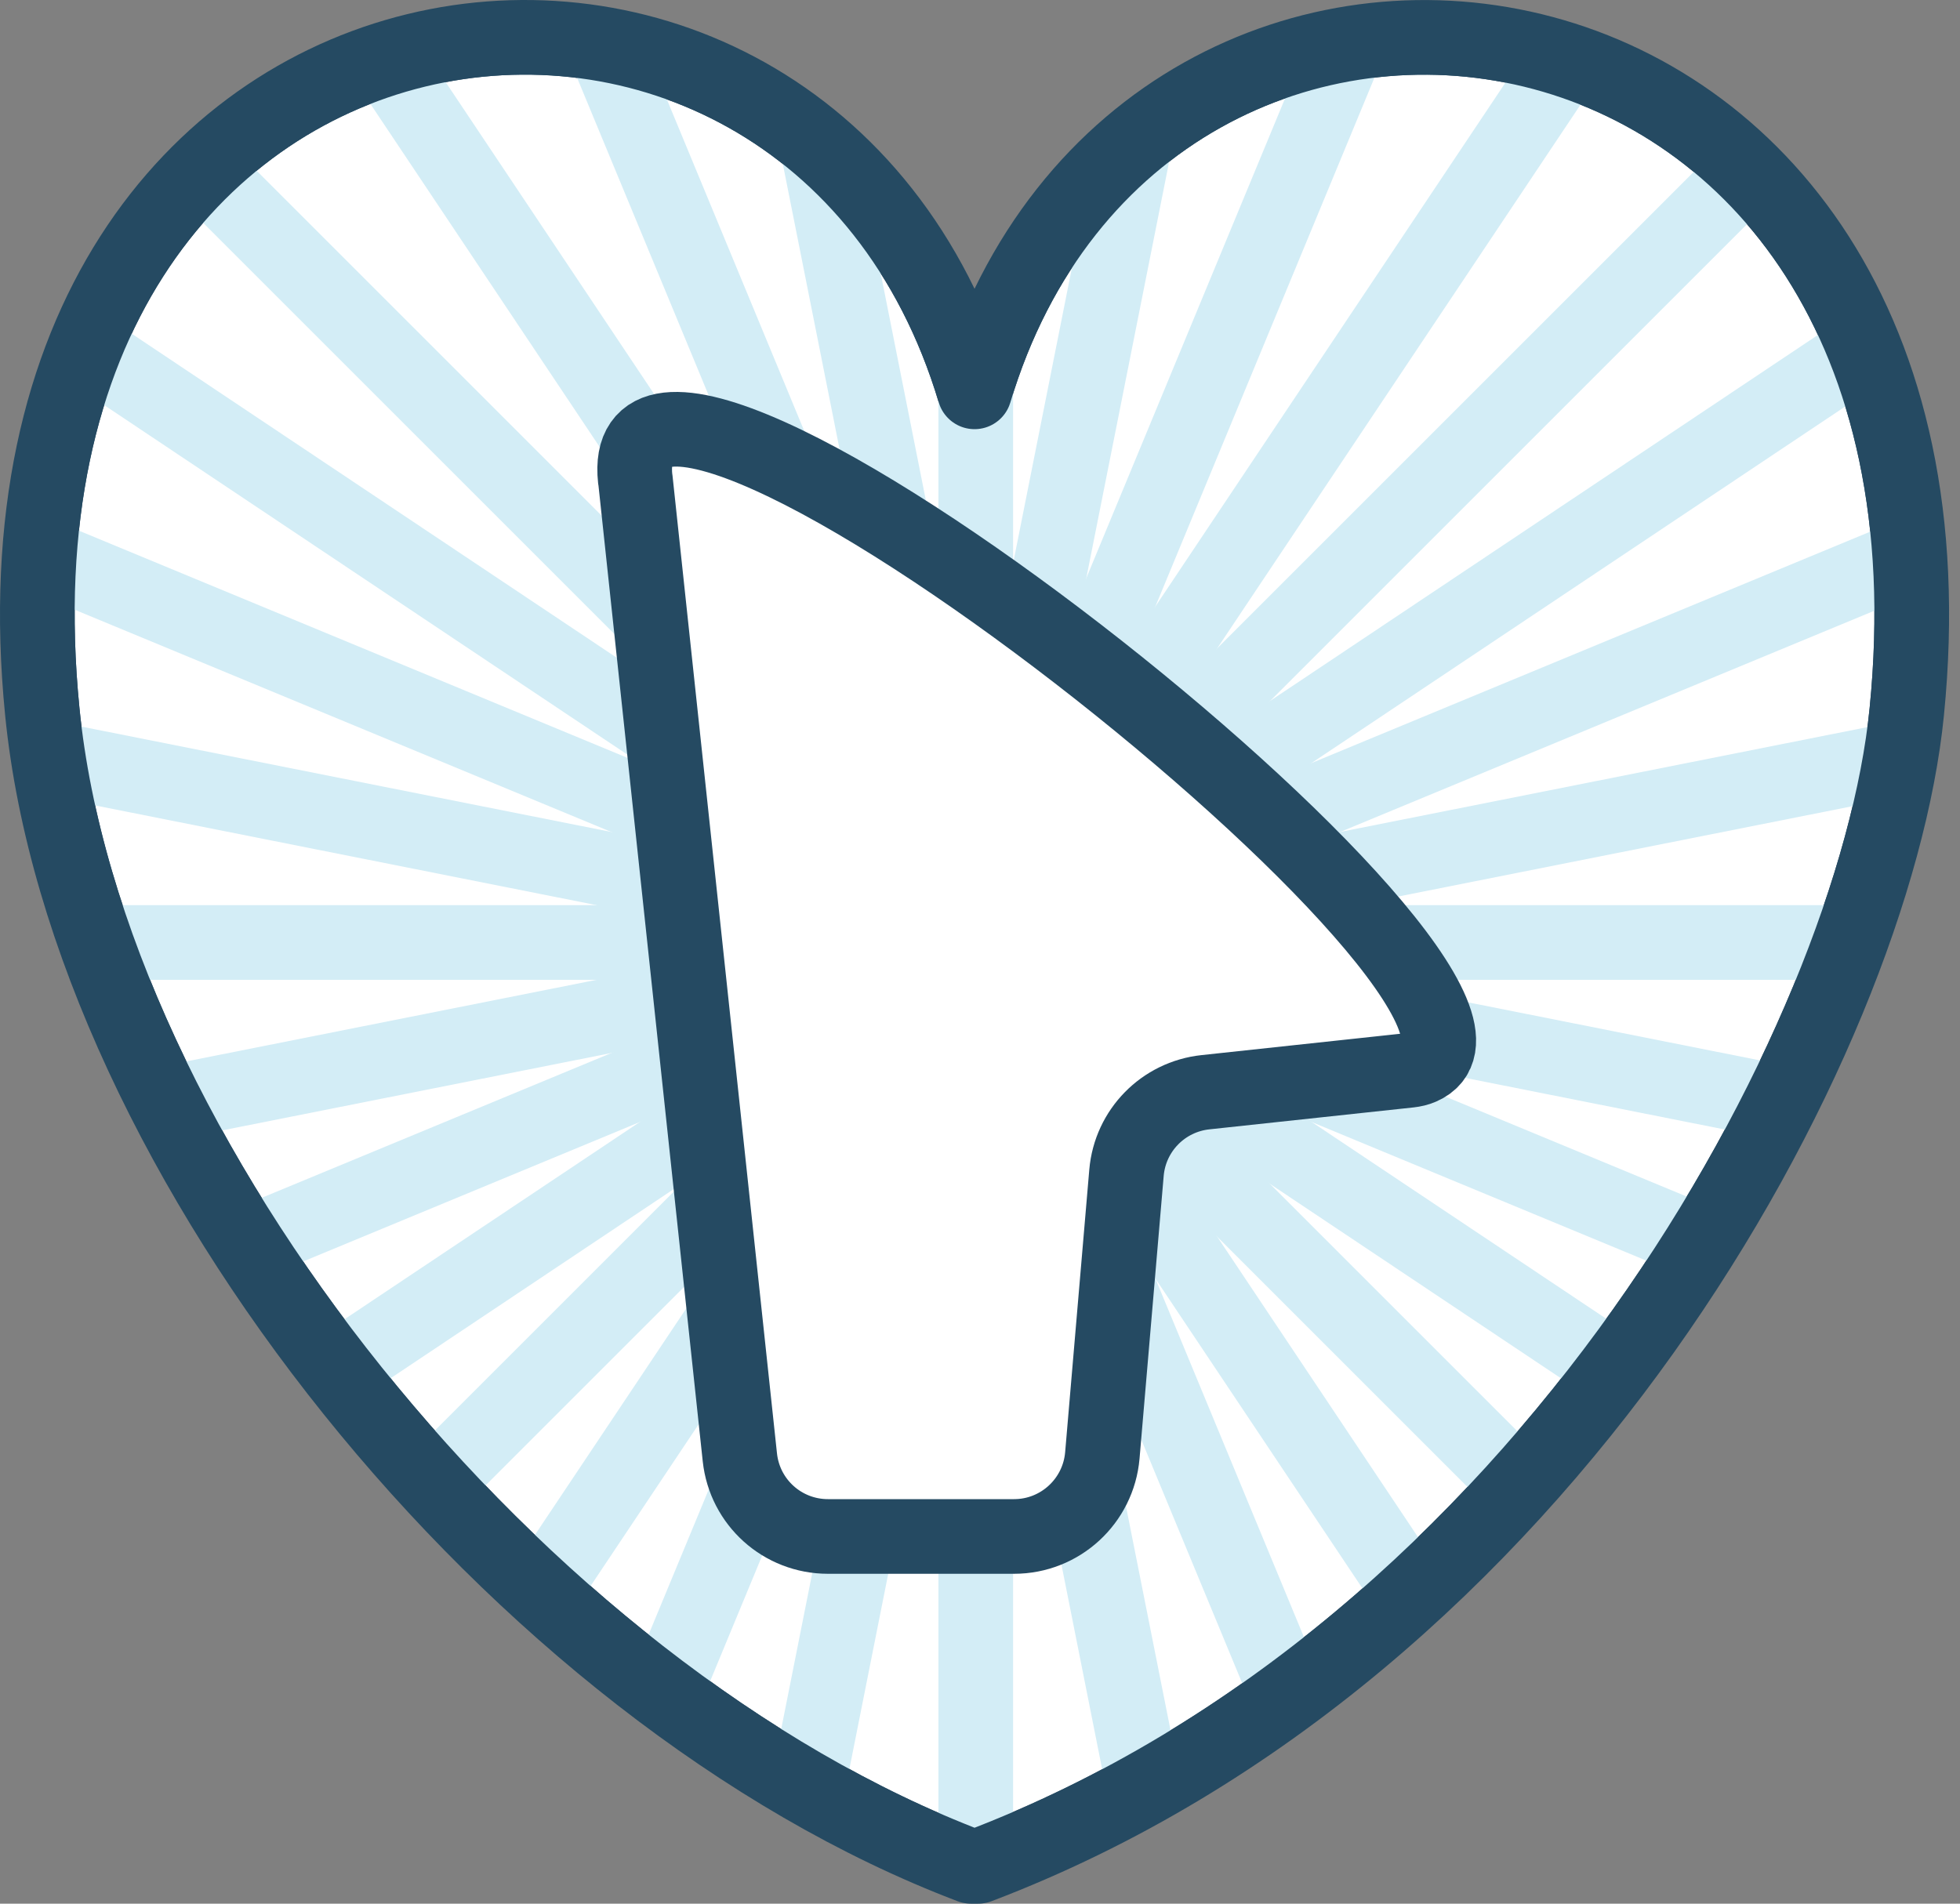
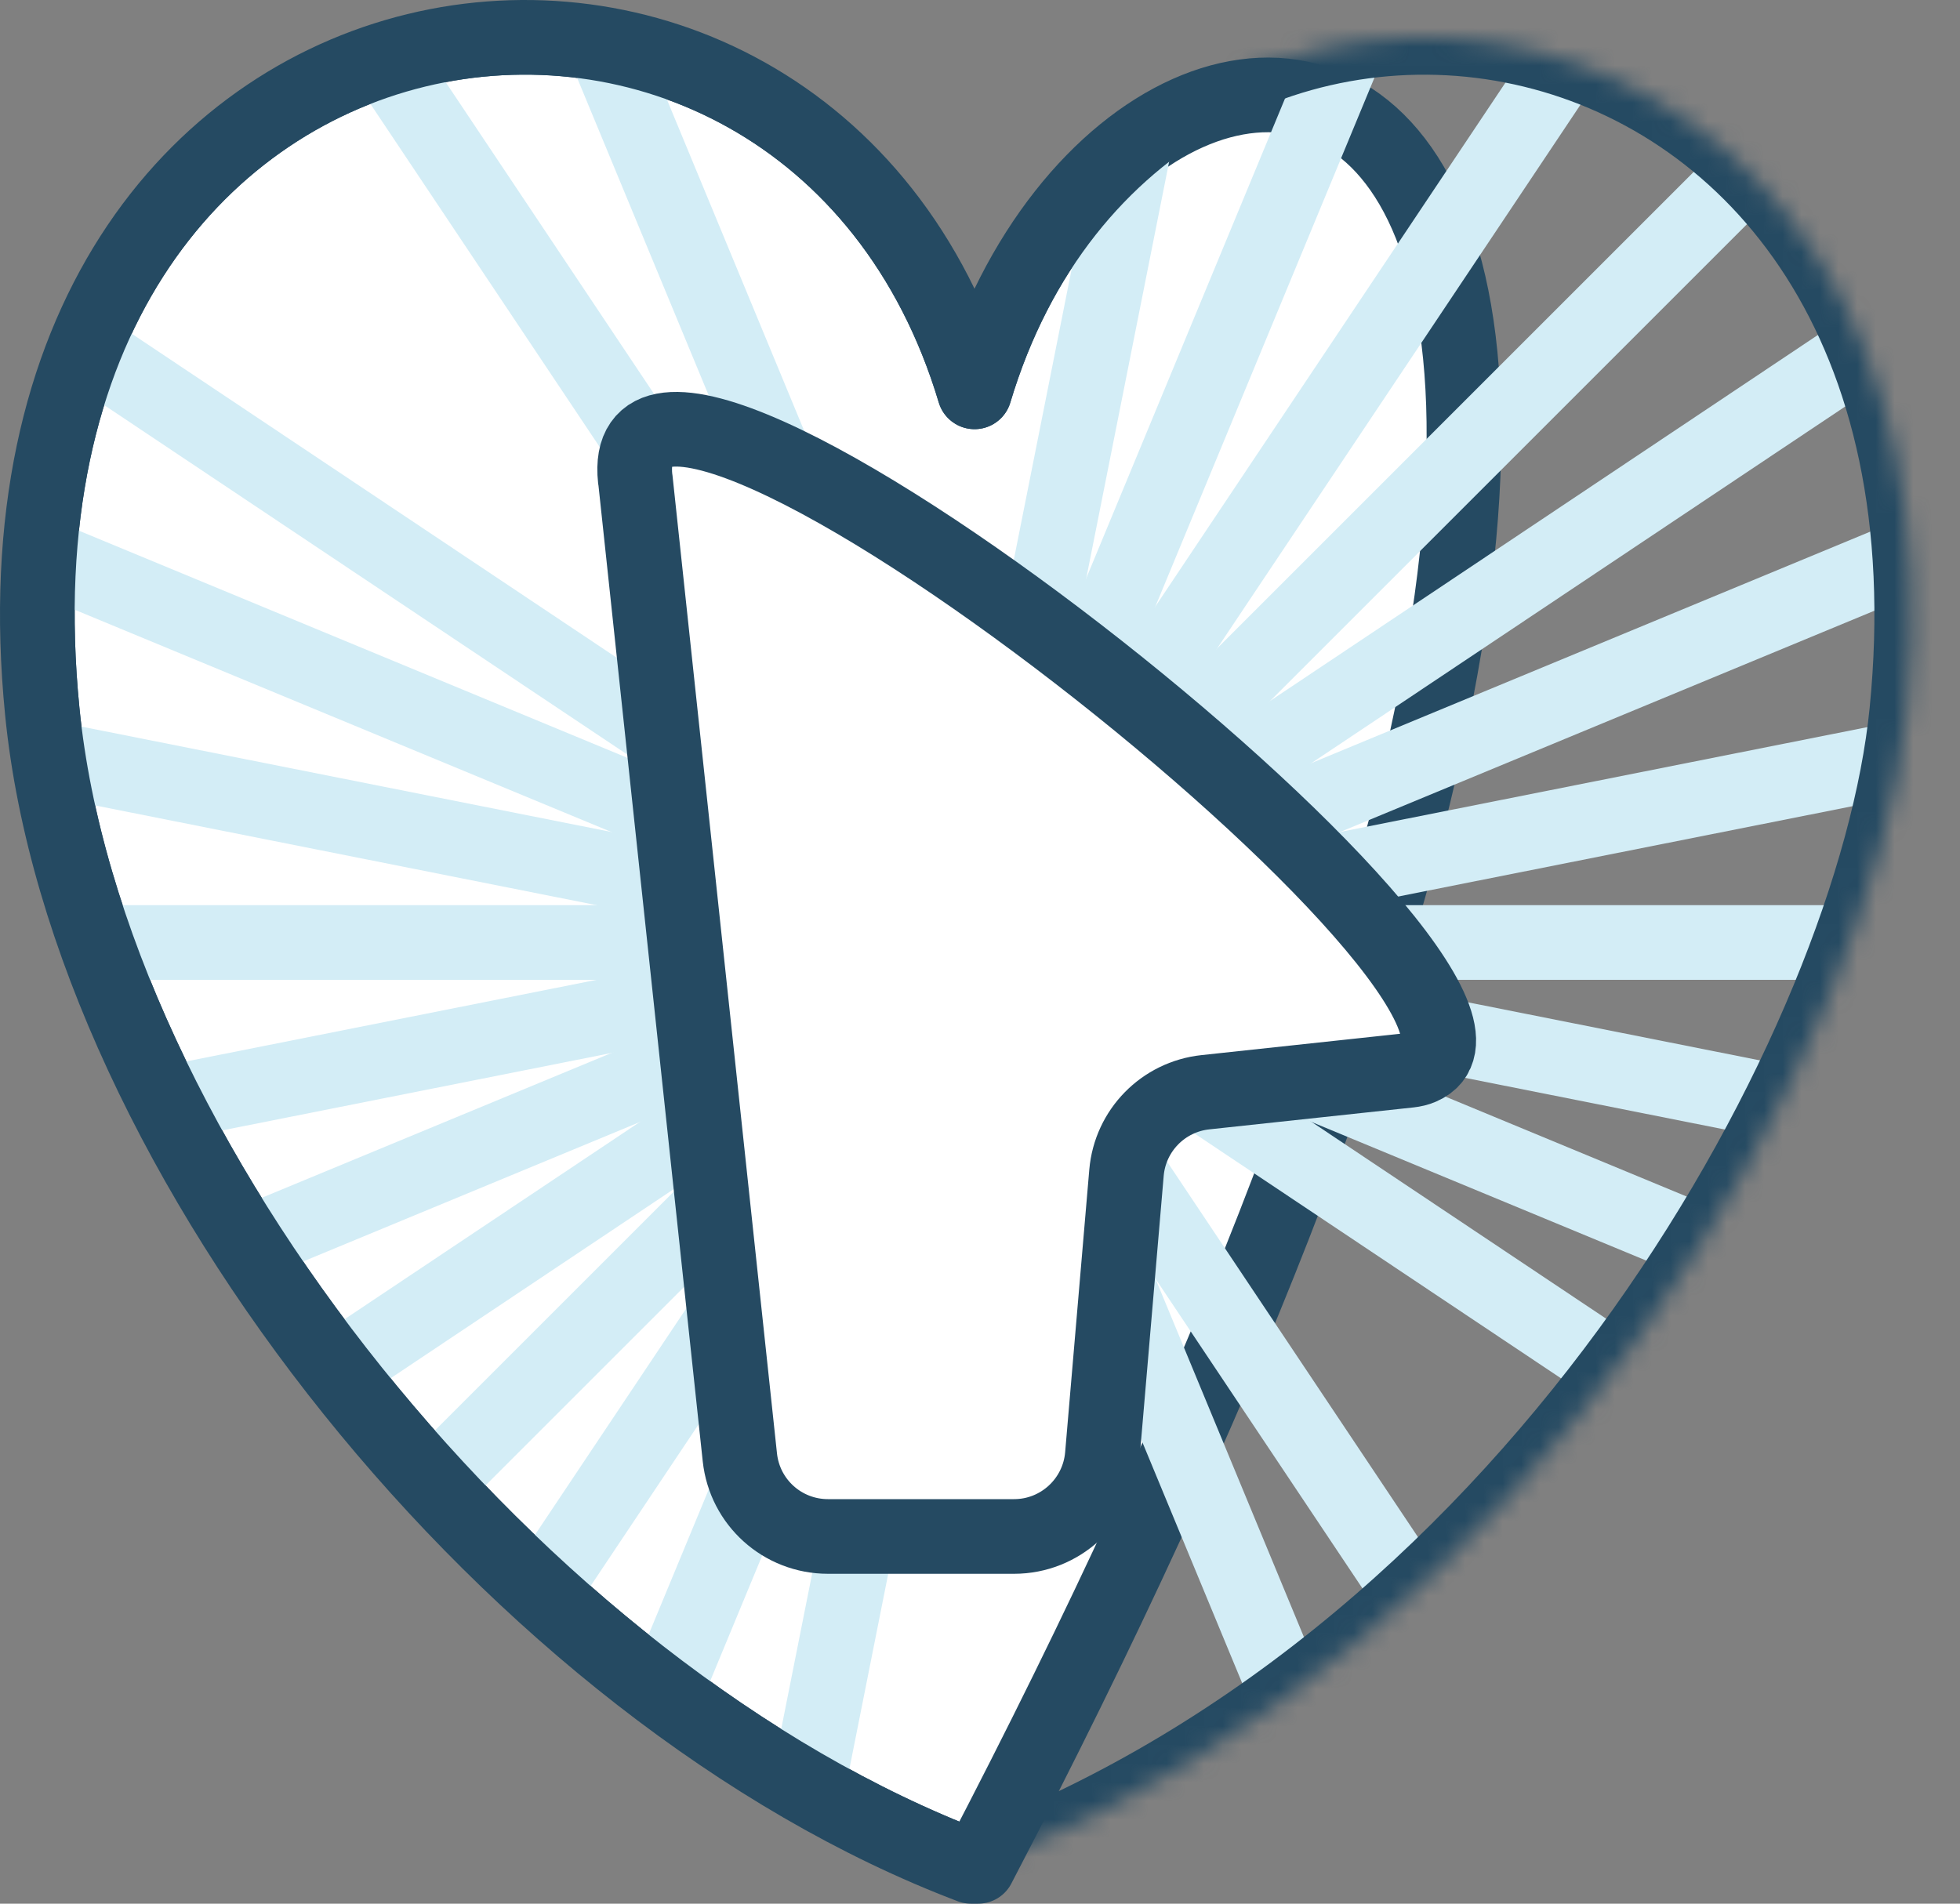
<svg xmlns="http://www.w3.org/2000/svg" fill="none" viewBox="0 0 105 102" height="102" width="105">
  <rect x="0" y="0" width="105" height="102" fill="#808080" stroke="none" />
-   <path stroke-linejoin="round" stroke-linecap="round" stroke-width="4" stroke="#254A62" fill="white" d="M52.208 100H52.404C82.839 88.444 100.401 55.703 102.149 38.134C106.273 -3.262 61.255 -9.244 52.208 20.995C43.16 -9.244 -1.858 -3.27 2.266 38.134C4.634 61.921 27.66 90.749 52.012 100H52.208Z" />
+   <path stroke-linejoin="round" stroke-linecap="round" stroke-width="4" stroke="#254A62" fill="white" d="M52.208 100H52.404C106.273 -3.262 61.255 -9.244 52.208 20.995C43.16 -9.244 -1.858 -3.27 2.266 38.134C4.634 61.921 27.66 90.749 52.012 100H52.208Z" />
  <mask height="98" width="101" y="2" x="2" maskUnits="userSpaceOnUse" style="mask-type:alpha" id="mask0_581_131">
    <path fill="white" d="M52.208 100H52.404C82.839 88.444 100.401 55.703 102.149 38.134C106.273 -3.262 61.255 -9.244 52.208 20.995C43.16 -9.244 -1.858 -3.27 2.266 38.134C4.634 61.921 27.66 90.749 52.012 100H52.208Z" />
  </mask>
  <g mask="url(#mask0_581_131)">
-     <path stroke-linejoin="round" stroke-linecap="round" stroke-width="4" stroke="#D3EDF6" d="M52.273 -27.073V128.073" />
    <path stroke-linejoin="round" stroke-linecap="round" stroke-width="4" stroke="#D3EDF6" d="M129.845 50.5H-25.3" />
    <path stroke-linejoin="round" stroke-linecap="round" stroke-width="4" stroke="#D3EDF6" d="M107.123 -4.351L-2.578 105.351" />
-     <path stroke-linejoin="round" stroke-linecap="round" stroke-width="4" stroke="#D3EDF6" d="M107.123 105.351L-2.578 -4.351" />
    <path stroke-linejoin="round" stroke-linecap="round" stroke-width="4" stroke="#D3EDF6" d="M22.587 -21.166L81.958 122.166" />
    <path stroke-linejoin="round" stroke-linecap="round" stroke-width="4" stroke="#D3EDF6" d="M123.939 20.814L-19.394 80.186" />
    <path stroke-linejoin="round" stroke-linecap="round" stroke-width="4" stroke="#D3EDF6" d="M81.958 -21.166L22.587 122.166" />
    <path stroke-linejoin="round" stroke-linecap="round" stroke-width="4" stroke="#D3EDF6" d="M123.939 80.186L-19.394 20.814" />
-     <path stroke-linejoin="round" stroke-linecap="round" stroke-width="4" stroke="#D3EDF6" d="M37.14 -25.584L67.405 126.58" />
    <path stroke-linejoin="round" stroke-linecap="round" stroke-width="4" stroke="#D3EDF6" d="M128.353 35.367L-23.812 65.632" />
    <path stroke-linejoin="round" stroke-linecap="round" stroke-width="4" stroke="#D3EDF6" d="M95.366 -13.999L9.175 114.999" />
    <path stroke-linejoin="round" stroke-linecap="round" stroke-width="4" stroke="#D3EDF6" d="M116.771 93.593L-12.226 7.402" />
    <path stroke-linejoin="round" stroke-linecap="round" stroke-width="4" stroke="#D3EDF6" d="M9.175 -13.999L95.366 114.999" />
    <path stroke-linejoin="round" stroke-linecap="round" stroke-width="4" stroke="#D3EDF6" d="M116.771 7.402L-12.226 93.593" />
    <path stroke-linejoin="round" stroke-linecap="round" stroke-width="4" stroke="#D3EDF6" d="M67.405 -25.584L37.14 126.58" />
    <path stroke-linejoin="round" stroke-linecap="round" stroke-width="4" stroke="#D3EDF6" d="M128.353 65.632L-23.812 35.367" />
    <path stroke-linejoin="round" stroke-linecap="round" stroke-width="4" stroke="#254A62" d="M52.208 100H52.404C82.839 88.444 100.401 55.703 102.149 38.134C106.273 -3.262 61.255 -9.244 52.208 20.995C43.16 -9.244 -1.858 -3.27 2.266 38.134C4.634 61.921 27.66 90.749 52.012 100H52.208Z" />
  </g>
  <path stroke-linejoin="round" stroke-linecap="round" stroke-width="4" stroke="#254A62" fill="white" d="M34.037 25.681L39.635 78.084C39.893 80.499 41.924 82.325 44.354 82.325H54.327C56.789 82.325 58.843 80.436 59.054 77.982L60.348 62.835C60.544 60.569 62.316 58.766 64.574 58.523L75.519 57.347C75.73 57.323 75.942 57.276 76.138 57.19C84.637 53.513 32.602 12.274 34.029 25.665L34.037 25.681Z" />
</svg>